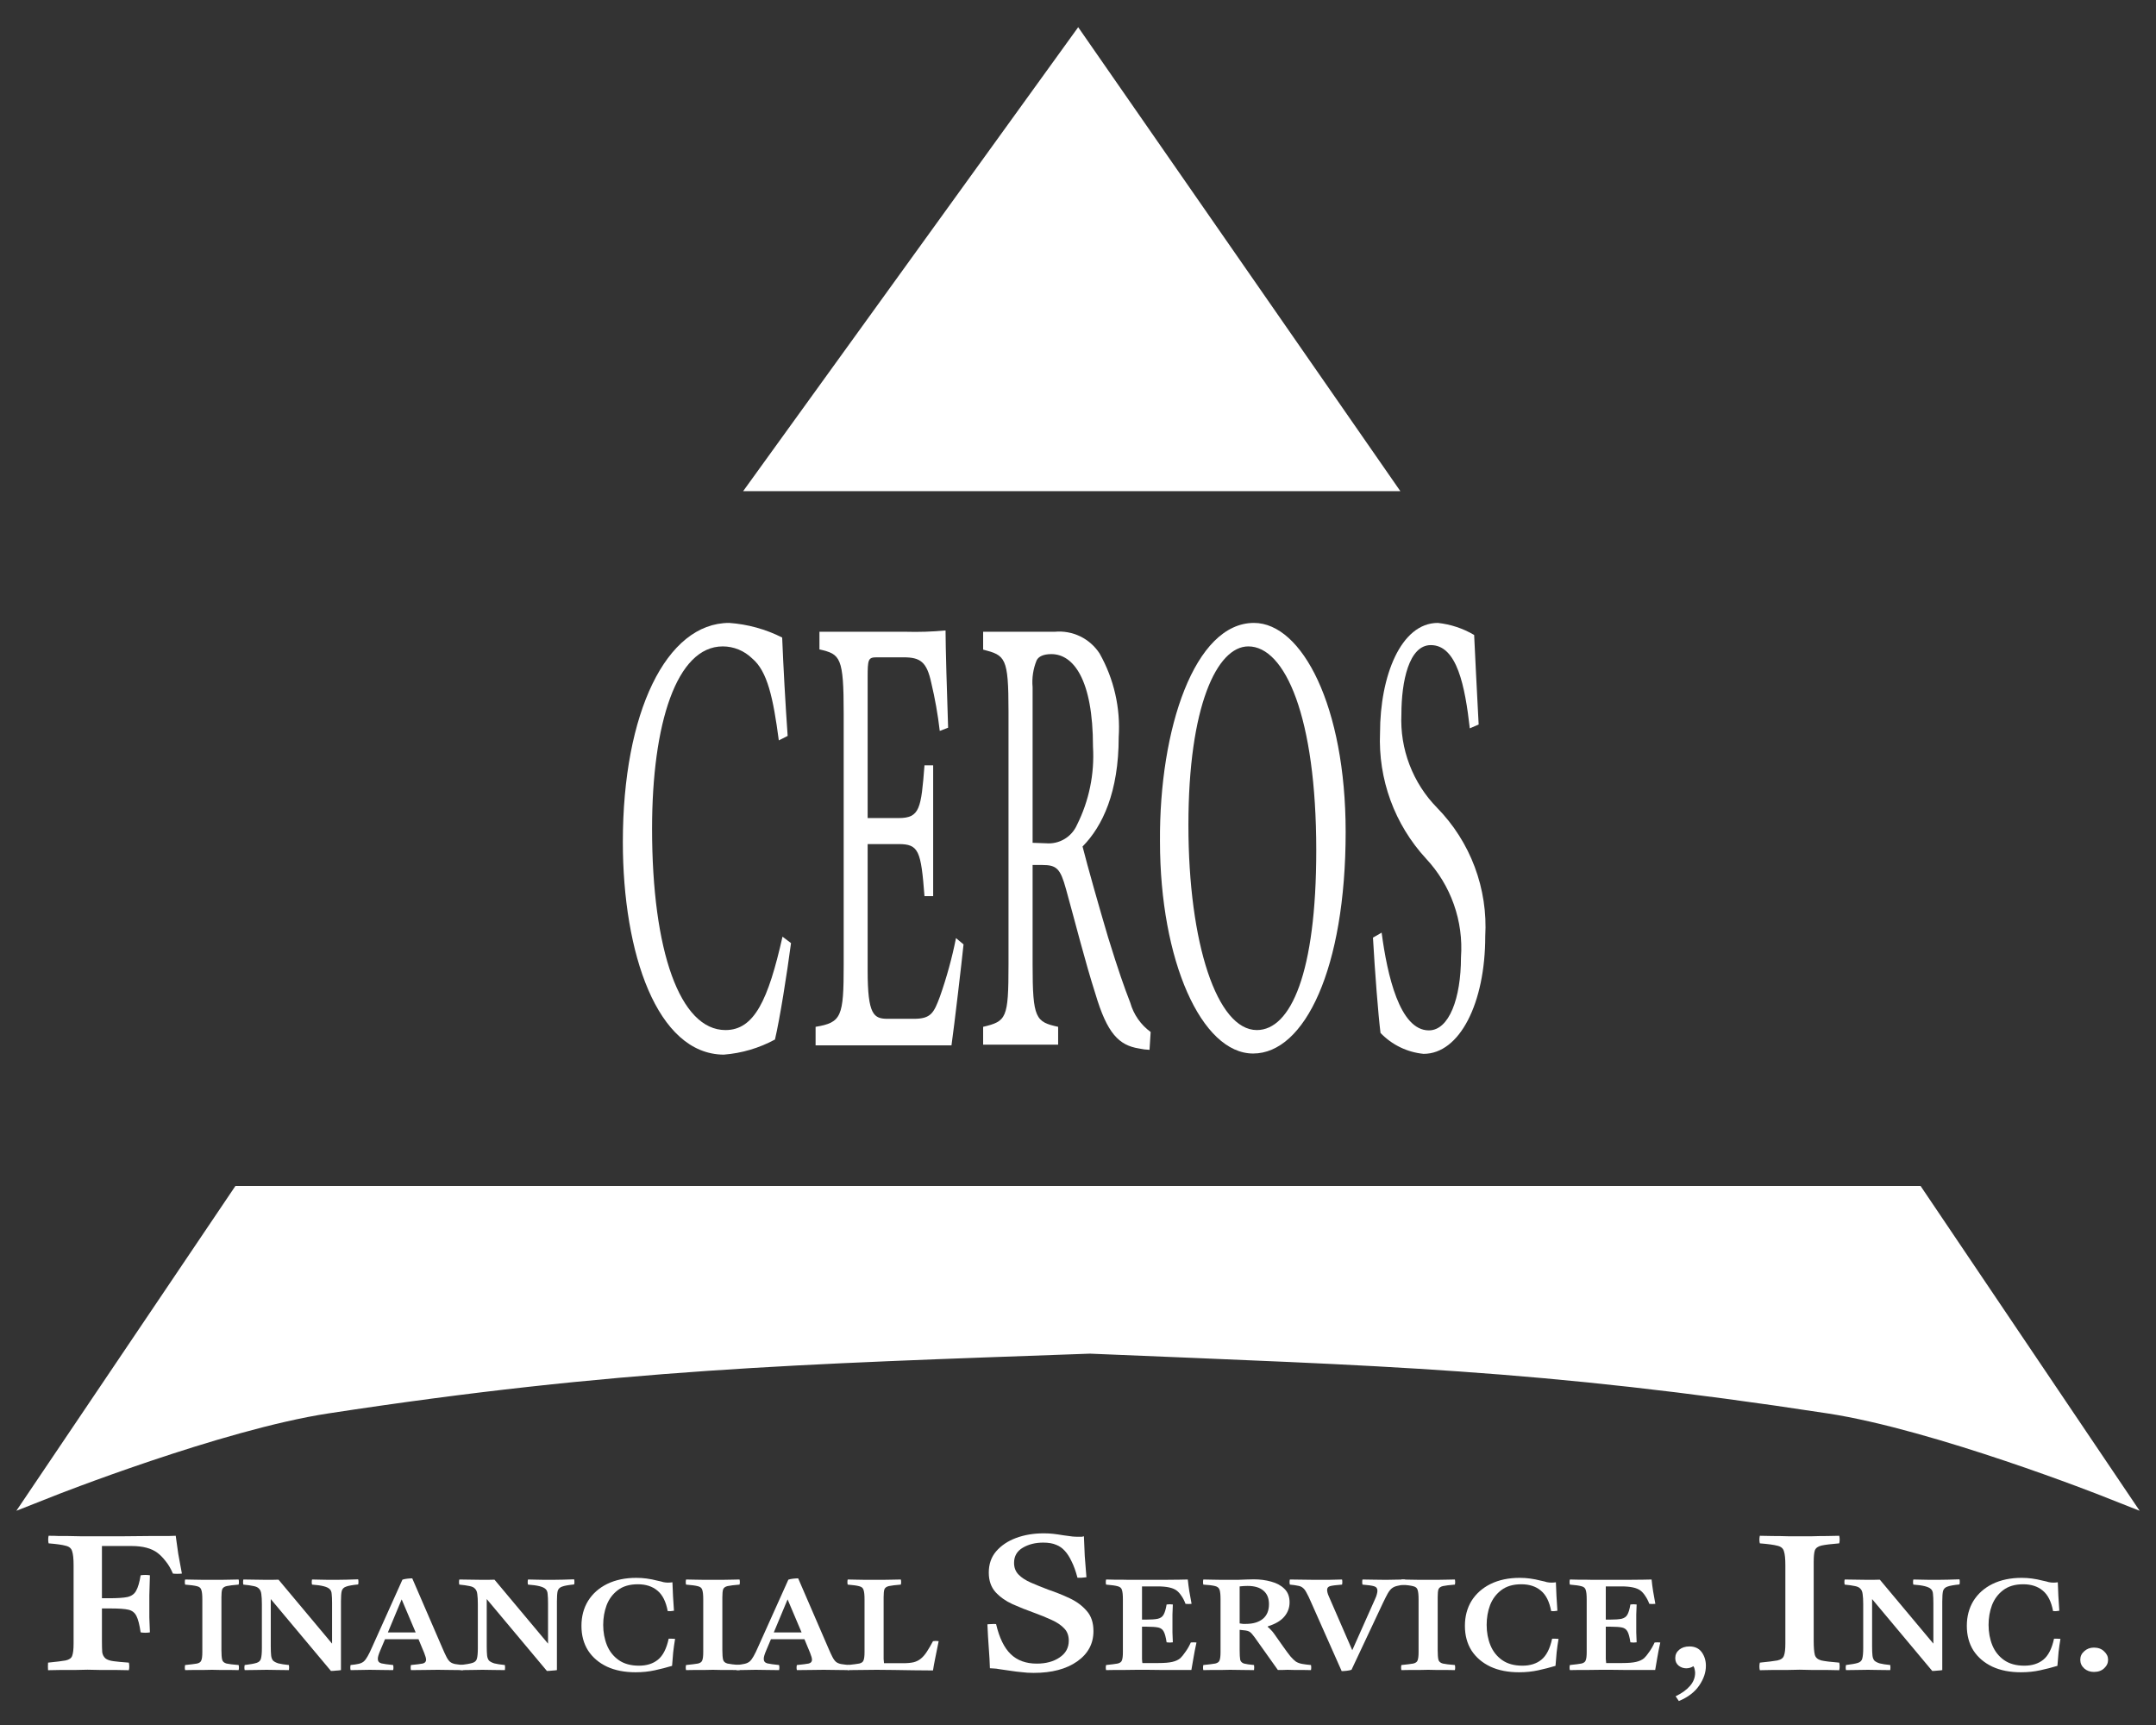
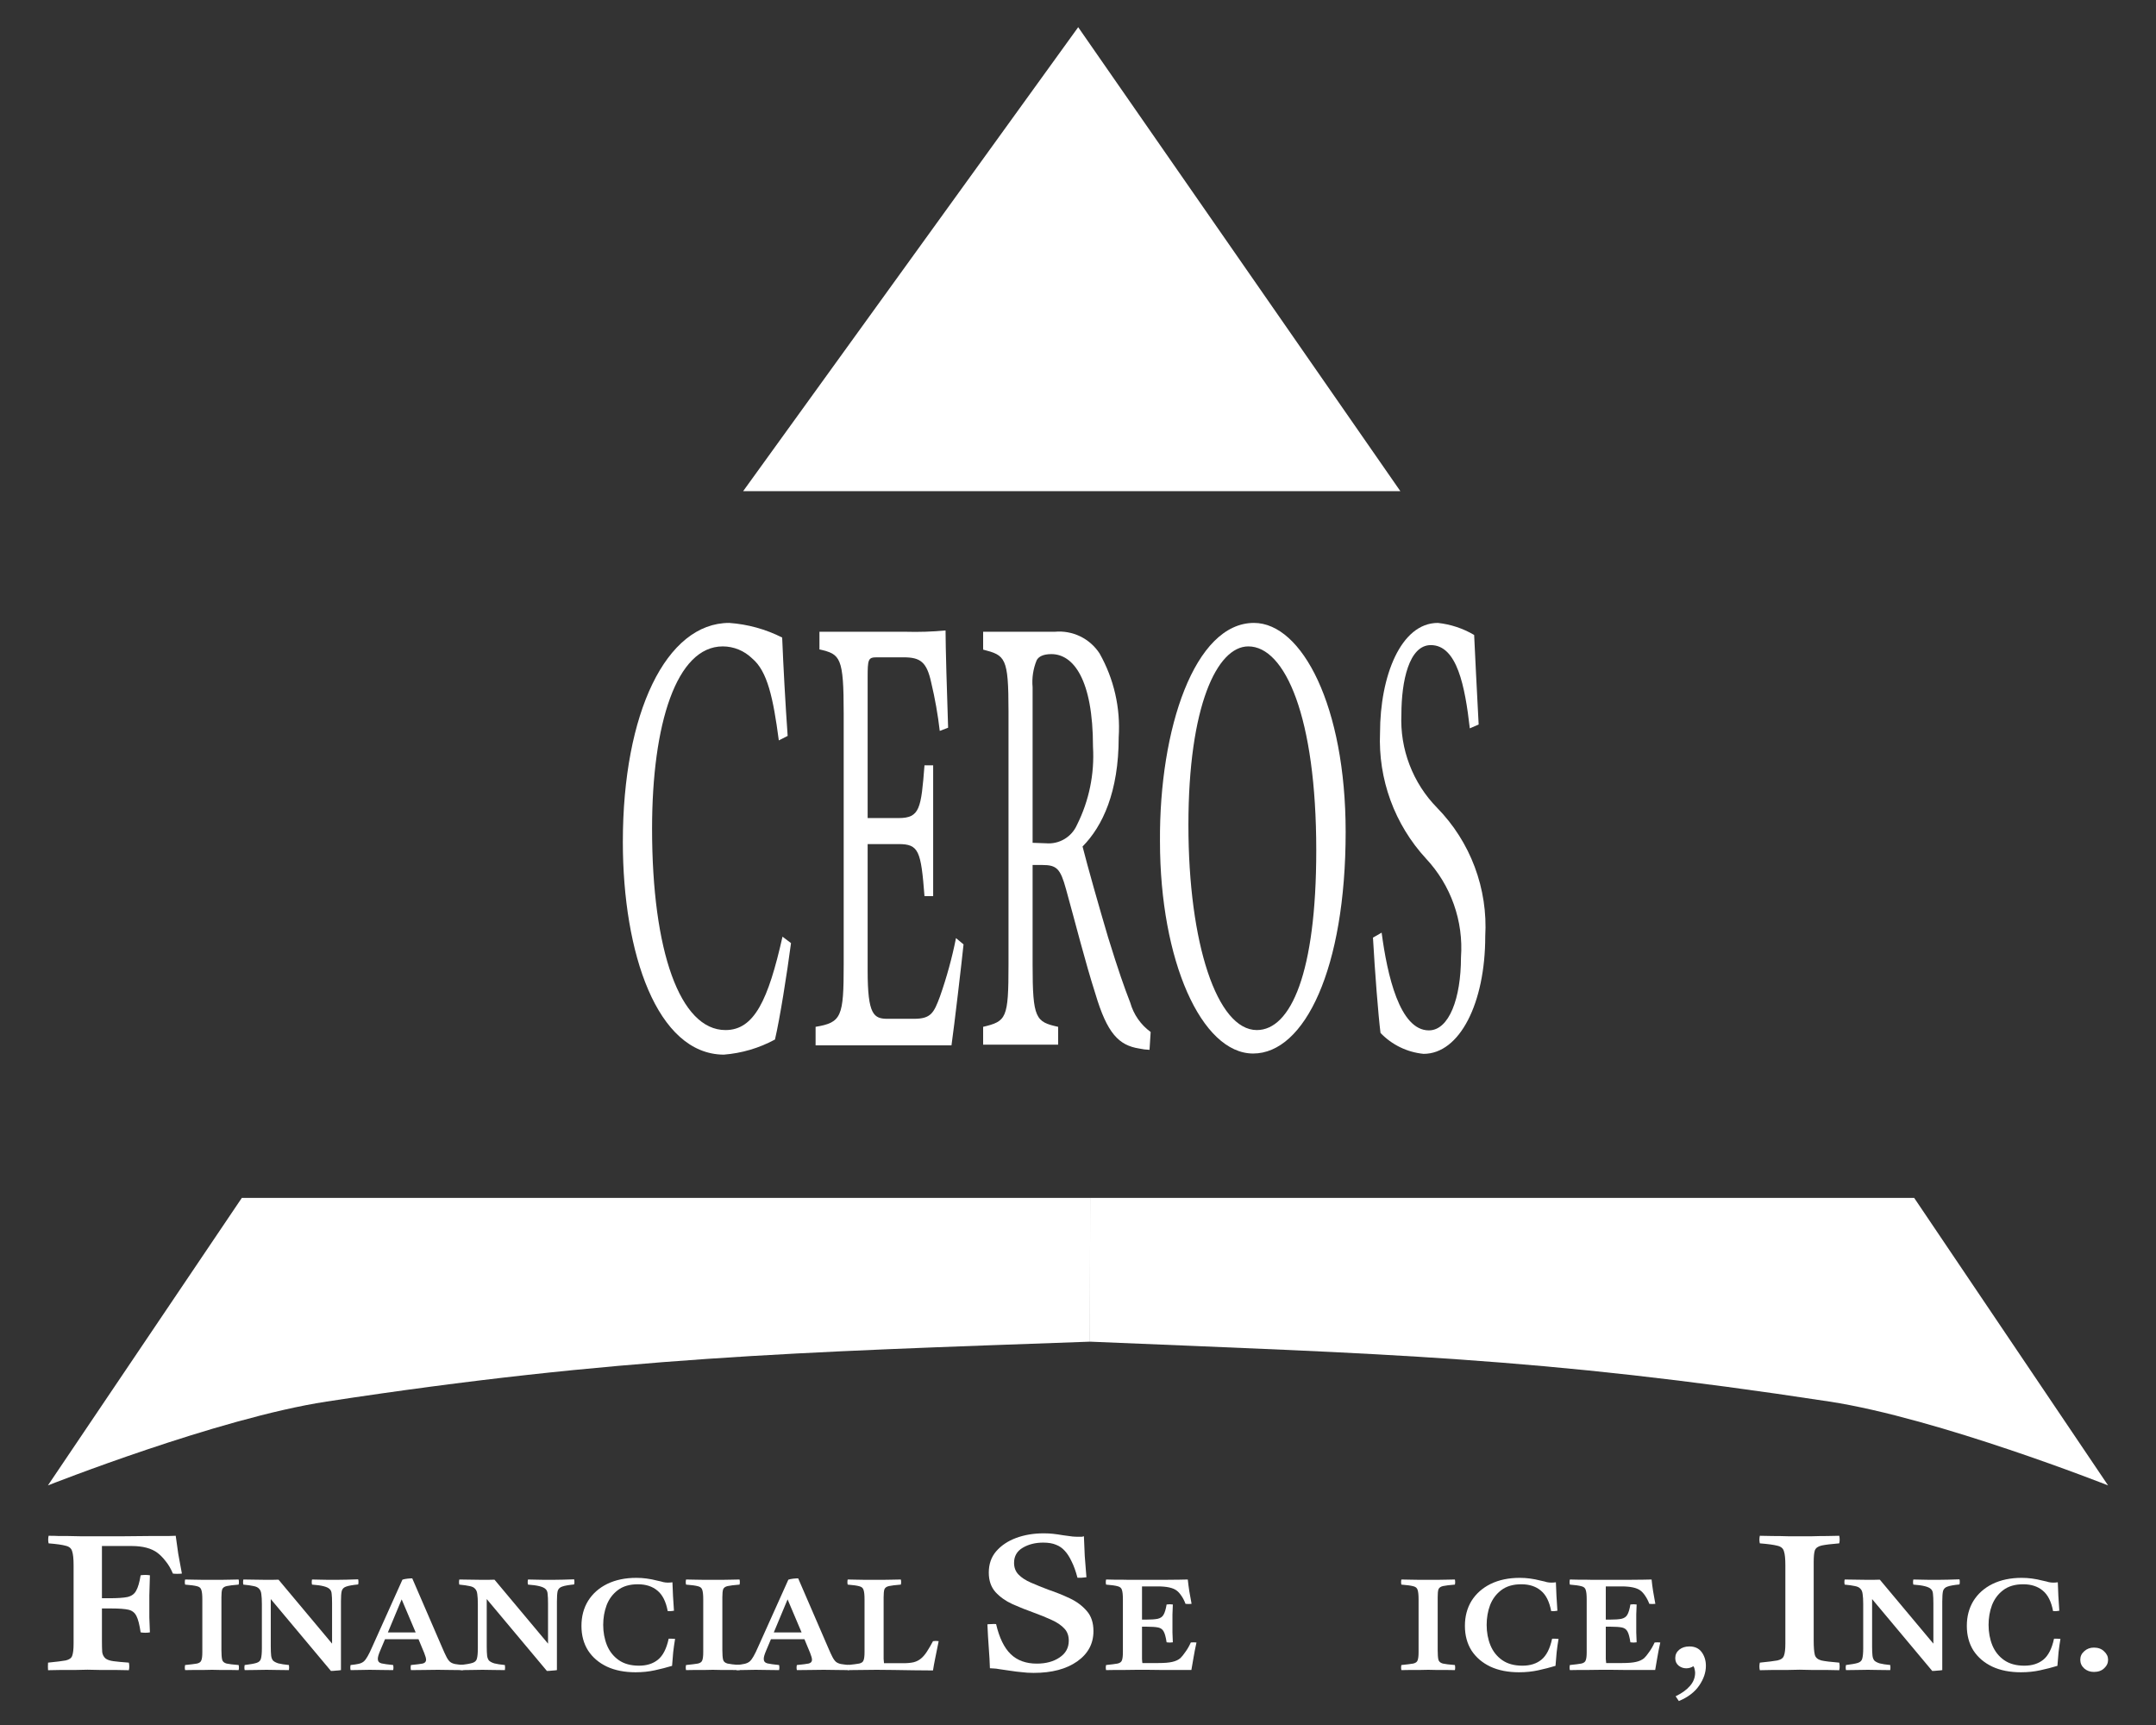
<svg xmlns="http://www.w3.org/2000/svg" width="90" height="72" viewBox="0 0 90 72" fill="none">
  <rect x="0" y="0" width="90" height="72" fill="#333333" stroke="none" />
  <g clip-path="url(#clip0_992_41)">
    <path d="M33.02 39.364C32.853 40.632 32.551 42.544 32.35 43.389C31.689 43.747 30.96 43.962 30.211 44.02C27.428 44 26 39.787 26 35.144C26 29.737 27.817 26 30.439 26C31.21 26.054 31.962 26.262 32.651 26.61C32.699 27.805 32.786 29.395 32.88 30.716L32.511 30.904C32.276 29.126 32.035 28.013 31.398 27.483C31.07 27.162 30.63 26.981 30.171 26.98C28.239 26.98 27.22 30.213 27.22 34.587C27.22 39.706 28.387 42.994 30.285 42.994C31.485 42.994 32.068 41.746 32.665 39.096L33.02 39.364Z" fill="white" />
    <path d="M40.222 39.418C40.154 40.089 39.833 42.839 39.719 43.631H34.046V42.859C35.132 42.678 35.219 42.437 35.219 40.263V29.791C35.219 27.429 35.085 27.302 34.207 27.107V26.369H37.794C38.354 26.385 38.913 26.367 39.471 26.315C39.471 26.986 39.531 28.999 39.578 30.374L39.229 30.508C39.151 29.831 39.032 29.159 38.874 28.496C38.686 27.624 38.418 27.436 37.714 27.436H36.601C36.239 27.436 36.219 27.516 36.219 28.288V34.145H37.513C38.398 34.145 38.451 33.749 38.592 31.944H38.954V37.405H38.592C38.445 35.5 38.351 35.231 37.506 35.231H36.219V40.511C36.219 42.363 36.473 42.524 37.057 42.524H38.15C38.86 42.524 38.981 42.282 39.236 41.598C39.517 40.801 39.741 39.985 39.907 39.156L40.222 39.418Z" fill="white" />
    <path d="M47.986 43.819C47.842 43.814 47.698 43.796 47.557 43.765C46.699 43.631 46.216 43.128 45.727 41.484C45.297 40.142 44.875 38.458 44.499 37.11C44.265 36.258 44.111 36.104 43.514 36.104H43.105V40.263C43.105 42.517 43.232 42.651 44.171 42.859V43.604H41.04V42.859C42.012 42.625 42.099 42.517 42.099 40.263V29.683C42.099 27.429 41.965 27.355 41.04 27.114V26.369H44.03C44.395 26.335 44.762 26.402 45.092 26.561C45.421 26.721 45.701 26.968 45.901 27.275C46.501 28.337 46.778 29.552 46.699 30.77C46.699 33.051 46.028 34.487 45.19 35.332C45.398 36.157 45.901 37.928 46.256 39.123C46.692 40.532 46.927 41.196 47.182 41.853C47.321 42.344 47.62 42.774 48.033 43.074L47.986 43.819ZM43.668 35.198C43.936 35.221 44.203 35.159 44.434 35.022C44.665 34.885 44.847 34.679 44.956 34.433C45.462 33.424 45.693 32.3 45.626 31.173C45.626 28.335 44.795 27.302 43.889 27.302C43.554 27.302 43.353 27.402 43.273 27.563C43.128 27.918 43.07 28.302 43.105 28.684V35.178L43.668 35.198Z" fill="white" />
    <path d="M52.345 26C54.349 26 56.173 29.475 56.173 34.722C56.173 40.424 54.463 43.973 52.311 43.973C50.159 43.973 48.422 40.102 48.422 35.117C48.389 30.401 49.877 26 52.345 26ZM52.11 26.98C50.802 26.98 49.609 29.475 49.609 34.433C49.609 39.391 50.809 42.994 52.465 42.994C53.88 42.994 54.946 40.612 54.946 35.493C54.946 29.925 53.645 26.98 52.11 26.98Z" fill="white" />
    <path d="M61.356 30.401C61.155 28.65 60.827 26.926 59.727 26.926C58.815 26.926 58.5 28.442 58.5 29.817C58.467 30.535 58.582 31.251 58.839 31.921C59.095 32.592 59.486 33.203 59.989 33.715C60.679 34.42 61.215 35.262 61.561 36.186C61.907 37.11 62.057 38.097 62 39.082C62 41.867 60.934 43.987 59.425 43.987C58.741 43.92 58.104 43.611 57.628 43.114C57.534 42.37 57.394 40.572 57.313 39.136L57.675 38.928C57.91 40.699 58.426 43.007 59.647 43.007C60.491 43.007 60.987 41.665 60.987 39.961C61.042 39.21 60.94 38.455 60.688 37.745C60.437 37.035 60.041 36.385 59.526 35.835C58.877 35.13 58.373 34.304 58.044 33.404C57.715 32.503 57.567 31.547 57.608 30.589C57.608 28.227 58.473 26 60.022 26C60.557 26.058 61.074 26.229 61.537 26.503C61.584 27.456 61.631 28.516 61.725 30.24L61.356 30.401Z" fill="white" />
  </g>
  <path d="M32 20H57.5L45 2L32 20Z" fill="white" stroke="white" />
  <path d="M2 62L10.094 50H45.506C45.506 50 45.5 53.852 45.5 56C33.225 56.441 25.776 56.643 13.635 58.5C9.091 59.195 2 62 2 62Z" fill="white" />
  <path d="M88 62L79.906 50H45.506C45.506 50 45.5 53.852 45.5 56C57.772 56.516 64.224 56.643 76.365 58.5C80.909 59.195 88 62 88 62Z" fill="white" />
-   <path d="M45.506 50H10.094L2 62C2 62 9.091 59.195 13.635 58.5C25.776 56.643 33.225 56.441 45.5 56M45.506 50C45.506 50 45.5 53.852 45.5 56M45.506 50H79.906L88 62C88 62 80.909 59.195 76.365 58.5C64.224 56.643 57.772 56.516 45.5 56" stroke="white" />
  <path d="M2.006 69.713C1.998 69.611 1.998 69.506 2.006 69.397C2.349 69.363 2.595 69.332 2.744 69.305C2.892 69.271 2.982 69.207 3.013 69.112C3.052 69.01 3.072 68.84 3.072 68.603V65.334C3.072 65.062 3.052 64.869 3.013 64.754C2.982 64.631 2.892 64.553 2.744 64.519C2.603 64.479 2.365 64.445 2.029 64.418C2.006 64.316 2.006 64.21 2.029 64.102C2.201 64.102 2.346 64.105 2.463 64.112C2.588 64.112 2.713 64.112 2.837 64.112C2.97 64.112 3.134 64.115 3.329 64.122C3.525 64.122 3.786 64.122 4.114 64.122C4.473 64.122 4.837 64.122 5.204 64.122C5.578 64.115 5.922 64.112 6.234 64.112C6.555 64.112 6.816 64.112 7.019 64.112C7.222 64.105 7.328 64.102 7.335 64.102C7.367 64.339 7.402 64.591 7.441 64.855C7.488 65.113 7.538 65.388 7.593 65.68C7.531 65.687 7.464 65.69 7.394 65.69C7.332 65.69 7.273 65.687 7.218 65.68C7.132 65.477 7.031 65.303 6.914 65.161C6.797 65.011 6.683 64.896 6.574 64.815C6.324 64.625 5.961 64.529 5.485 64.529H4.255V66.709H4.559C4.903 66.709 5.157 66.692 5.321 66.658C5.493 66.617 5.614 66.529 5.684 66.393C5.762 66.257 5.824 66.043 5.871 65.751C6.004 65.731 6.133 65.731 6.258 65.751C6.25 66.152 6.242 66.43 6.234 66.587C6.234 66.736 6.234 66.851 6.234 66.933C6.234 67.136 6.234 67.33 6.234 67.513C6.242 67.697 6.25 67.903 6.258 68.134C6.133 68.155 6.004 68.155 5.871 68.134C5.824 67.815 5.766 67.588 5.696 67.452C5.625 67.309 5.512 67.221 5.356 67.187C5.2 67.153 4.965 67.136 4.653 67.136H4.255V68.481C4.255 68.691 4.259 68.85 4.267 68.959C4.282 69.068 4.329 69.156 4.407 69.224C4.477 69.278 4.587 69.316 4.735 69.336C4.883 69.356 5.098 69.377 5.379 69.397C5.403 69.506 5.403 69.611 5.379 69.713C5.231 69.713 5.047 69.709 4.829 69.703C4.61 69.703 4.395 69.703 4.185 69.703C3.974 69.696 3.798 69.692 3.657 69.692C3.517 69.692 3.345 69.696 3.142 69.703C2.947 69.703 2.748 69.703 2.545 69.703C2.342 69.709 2.162 69.713 2.006 69.713Z" fill="white" />
  <path d="M9.243 66.668V68.879C9.243 69.062 9.254 69.195 9.275 69.277C9.296 69.355 9.357 69.407 9.457 69.435C9.557 69.458 9.725 69.478 9.962 69.497C9.978 69.57 9.978 69.641 9.962 69.709C9.867 69.709 9.749 69.707 9.607 69.703C9.47 69.703 9.333 69.703 9.196 69.703C9.059 69.698 8.943 69.696 8.849 69.696C8.754 69.696 8.638 69.698 8.501 69.703C8.364 69.703 8.227 69.703 8.091 69.703C7.954 69.707 7.833 69.709 7.727 69.709C7.711 69.641 7.711 69.57 7.727 69.497C7.959 69.474 8.125 69.453 8.225 69.435C8.325 69.412 8.385 69.366 8.406 69.297C8.433 69.229 8.446 69.117 8.446 68.961V66.757C8.446 66.574 8.433 66.444 8.406 66.366C8.385 66.284 8.325 66.231 8.225 66.208C8.125 66.181 7.959 66.158 7.727 66.14C7.711 66.071 7.711 66 7.727 65.927C7.827 65.927 7.948 65.929 8.091 65.934C8.233 65.934 8.375 65.936 8.517 65.941C8.659 65.941 8.775 65.941 8.864 65.941C8.954 65.941 9.067 65.941 9.204 65.941C9.341 65.936 9.478 65.934 9.615 65.934C9.751 65.929 9.867 65.927 9.962 65.927C9.978 66 9.978 66.071 9.962 66.14C9.736 66.158 9.57 66.178 9.465 66.201C9.364 66.224 9.301 66.27 9.275 66.339C9.254 66.403 9.243 66.513 9.243 66.668Z" fill="white" />
  <path d="M13.815 69.744L11.303 66.744V68.714C11.303 68.883 11.309 69.014 11.319 69.105C11.33 69.192 11.356 69.261 11.398 69.311C11.445 69.357 11.519 69.396 11.619 69.428C11.725 69.455 11.872 69.478 12.061 69.497C12.072 69.565 12.072 69.636 12.061 69.709C11.914 69.709 11.751 69.707 11.572 69.703C11.398 69.698 11.251 69.696 11.13 69.696C11.009 69.696 10.858 69.698 10.68 69.703C10.506 69.707 10.351 69.709 10.214 69.709C10.198 69.641 10.198 69.57 10.214 69.497C10.445 69.469 10.611 69.439 10.711 69.407C10.811 69.375 10.872 69.316 10.893 69.229C10.919 69.137 10.932 68.993 10.932 68.796V66.957C10.932 66.778 10.924 66.638 10.909 66.538C10.898 66.437 10.866 66.362 10.814 66.311C10.766 66.256 10.69 66.22 10.585 66.201C10.485 66.178 10.343 66.158 10.158 66.14C10.143 66.071 10.143 66 10.158 65.927C10.306 65.927 10.464 65.929 10.632 65.934C10.801 65.938 10.969 65.941 11.137 65.941C11.164 65.941 11.23 65.941 11.335 65.941C11.445 65.941 11.543 65.938 11.627 65.934L13.862 68.604V66.922C13.862 66.757 13.857 66.629 13.846 66.538C13.841 66.442 13.812 66.371 13.759 66.325C13.665 66.229 13.42 66.167 13.025 66.14C13.009 66.071 13.009 66 13.025 65.927C13.12 65.927 13.23 65.929 13.357 65.934C13.483 65.934 13.607 65.936 13.728 65.941C13.849 65.941 13.949 65.941 14.028 65.941C14.149 65.941 14.299 65.938 14.478 65.934C14.657 65.929 14.815 65.924 14.952 65.92C14.967 65.993 14.967 66.064 14.952 66.133C14.72 66.156 14.554 66.185 14.454 66.222C14.354 66.254 14.291 66.316 14.265 66.407C14.243 66.494 14.233 66.638 14.233 66.84V69.709C14.18 69.719 14.112 69.725 14.028 69.73C13.949 69.739 13.878 69.744 13.815 69.744Z" fill="white" />
  <path d="M14.635 69.497C14.772 69.483 14.883 69.467 14.967 69.448C15.051 69.43 15.122 69.398 15.18 69.352C15.238 69.302 15.293 69.229 15.346 69.133C15.404 69.032 15.47 68.897 15.543 68.728L16.799 65.934C16.852 65.915 16.92 65.902 17.004 65.892C17.088 65.883 17.157 65.879 17.209 65.879L18.465 68.783C18.534 68.943 18.591 69.069 18.639 69.16C18.686 69.252 18.736 69.32 18.789 69.366C18.841 69.407 18.91 69.437 18.994 69.455C19.078 69.469 19.192 69.483 19.334 69.497C19.349 69.57 19.349 69.641 19.334 69.709C19.165 69.709 18.991 69.707 18.812 69.703C18.634 69.698 18.454 69.696 18.276 69.696C18.091 69.696 17.904 69.698 17.715 69.703C17.525 69.707 17.338 69.709 17.154 69.709C17.138 69.641 17.138 69.57 17.154 69.497C17.391 69.474 17.554 69.453 17.644 69.435C17.738 69.412 17.786 69.359 17.786 69.277C17.786 69.217 17.76 69.121 17.707 68.989L17.47 68.419H16.072L15.875 68.886C15.838 68.972 15.812 69.043 15.796 69.098C15.78 69.153 15.772 69.201 15.772 69.243C15.772 69.339 15.822 69.4 15.922 69.428C16.022 69.451 16.186 69.474 16.412 69.497C16.428 69.57 16.428 69.641 16.412 69.709C16.249 69.709 16.085 69.707 15.922 69.703C15.759 69.698 15.596 69.696 15.433 69.696C15.296 69.696 15.164 69.698 15.038 69.703C14.917 69.707 14.783 69.709 14.635 69.709C14.619 69.641 14.619 69.57 14.635 69.497ZM16.191 68.137H17.352L16.767 66.757L16.191 68.137Z" fill="white" />
  <path d="M22.83 69.744L20.318 66.744V68.714C20.318 68.883 20.324 69.014 20.334 69.105C20.345 69.192 20.371 69.261 20.413 69.311C20.461 69.357 20.534 69.396 20.634 69.428C20.74 69.455 20.887 69.478 21.076 69.497C21.087 69.565 21.087 69.636 21.076 69.709C20.929 69.709 20.766 69.707 20.587 69.703C20.413 69.698 20.266 69.696 20.145 69.696C20.024 69.696 19.874 69.698 19.695 69.703C19.521 69.707 19.366 69.709 19.229 69.709C19.213 69.641 19.213 69.57 19.229 69.497C19.46 69.469 19.626 69.439 19.726 69.407C19.826 69.375 19.887 69.316 19.908 69.229C19.934 69.137 19.947 68.993 19.947 68.796V66.957C19.947 66.778 19.939 66.638 19.924 66.538C19.913 66.437 19.881 66.362 19.829 66.311C19.782 66.256 19.705 66.22 19.6 66.201C19.5 66.178 19.358 66.158 19.173 66.14C19.158 66.071 19.158 66 19.173 65.927C19.321 65.927 19.479 65.929 19.647 65.934C19.816 65.938 19.984 65.941 20.153 65.941C20.179 65.941 20.245 65.941 20.35 65.941C20.461 65.941 20.558 65.938 20.642 65.934L22.877 68.604V66.922C22.877 66.757 22.872 66.629 22.861 66.538C22.856 66.442 22.827 66.371 22.774 66.325C22.68 66.229 22.435 66.167 22.04 66.14C22.024 66.071 22.024 66 22.04 65.927C22.135 65.927 22.245 65.929 22.372 65.934C22.498 65.934 22.622 65.936 22.743 65.941C22.864 65.941 22.964 65.941 23.043 65.941C23.164 65.941 23.314 65.938 23.493 65.934C23.672 65.929 23.83 65.924 23.967 65.92C23.983 65.993 23.983 66.064 23.967 66.133C23.735 66.156 23.569 66.185 23.469 66.222C23.369 66.254 23.306 66.316 23.28 66.407C23.259 66.494 23.248 66.638 23.248 66.84V69.709C23.195 69.719 23.127 69.725 23.043 69.73C22.964 69.739 22.893 69.744 22.83 69.744Z" fill="white" />
  <path d="M28.181 68.405C28.149 68.593 28.123 68.778 28.102 68.961C28.086 69.14 28.07 69.329 28.055 69.531C27.828 69.6 27.589 69.661 27.336 69.716C27.089 69.771 26.82 69.799 26.531 69.799C26.073 69.799 25.675 69.721 25.338 69.565C25.001 69.405 24.738 69.181 24.549 68.892C24.364 68.6 24.272 68.256 24.272 67.863C24.272 67.469 24.364 67.121 24.549 66.819C24.738 66.517 25.004 66.281 25.346 66.112C25.694 65.943 26.099 65.858 26.562 65.858C26.71 65.858 26.852 65.867 26.989 65.886C27.131 65.904 27.291 65.936 27.47 65.982C27.56 66 27.634 66.018 27.692 66.037C27.755 66.05 27.818 66.057 27.881 66.057C27.944 66.057 28.007 66.053 28.07 66.043C28.081 66.231 28.089 66.421 28.094 66.613C28.105 66.805 28.118 67.011 28.134 67.231C28.034 67.249 27.947 67.254 27.873 67.245C27.799 66.851 27.657 66.567 27.447 66.394C27.236 66.215 26.962 66.126 26.625 66.126C26.283 66.126 26.004 66.208 25.788 66.373C25.578 66.533 25.422 66.741 25.323 66.998C25.228 67.254 25.18 67.529 25.18 67.822C25.18 68.128 25.233 68.412 25.338 68.673C25.444 68.929 25.607 69.135 25.828 69.291C26.049 69.446 26.331 69.524 26.673 69.524C26.994 69.524 27.257 69.442 27.462 69.277C27.673 69.108 27.823 68.815 27.913 68.398C27.955 68.398 27.997 68.398 28.039 68.398C28.086 68.398 28.134 68.4 28.181 68.405Z" fill="white" />
  <path d="M30.154 66.668V68.879C30.154 69.062 30.165 69.195 30.186 69.277C30.207 69.355 30.267 69.407 30.367 69.435C30.467 69.458 30.636 69.478 30.872 69.497C30.888 69.57 30.888 69.641 30.872 69.709C30.778 69.709 30.659 69.707 30.517 69.703C30.38 69.703 30.244 69.703 30.107 69.703C29.97 69.698 29.854 69.696 29.759 69.696C29.664 69.696 29.549 69.698 29.412 69.703C29.275 69.703 29.138 69.703 29.001 69.703C28.864 69.707 28.743 69.709 28.638 69.709C28.622 69.641 28.622 69.57 28.638 69.497C28.869 69.474 29.035 69.453 29.135 69.435C29.235 69.412 29.296 69.366 29.317 69.297C29.343 69.229 29.356 69.117 29.356 68.961V66.757C29.356 66.574 29.343 66.444 29.317 66.366C29.296 66.284 29.235 66.231 29.135 66.208C29.035 66.181 28.869 66.158 28.638 66.14C28.622 66.071 28.622 66 28.638 65.927C28.738 65.927 28.859 65.929 29.001 65.934C29.143 65.934 29.285 65.936 29.427 65.941C29.57 65.941 29.685 65.941 29.775 65.941C29.864 65.941 29.978 65.941 30.114 65.941C30.251 65.936 30.388 65.934 30.525 65.934C30.662 65.929 30.778 65.927 30.872 65.927C30.888 66 30.888 66.071 30.872 66.14C30.646 66.158 30.48 66.178 30.375 66.201C30.275 66.224 30.212 66.27 30.186 66.339C30.165 66.403 30.154 66.513 30.154 66.668Z" fill="white" />
  <path d="M30.745 69.497C30.882 69.483 30.993 69.467 31.077 69.448C31.161 69.43 31.232 69.398 31.29 69.352C31.348 69.302 31.403 69.229 31.456 69.133C31.514 69.032 31.58 68.897 31.653 68.728L32.909 65.934C32.962 65.915 33.03 65.902 33.114 65.892C33.198 65.883 33.267 65.879 33.319 65.879L34.575 68.783C34.643 68.943 34.701 69.069 34.749 69.16C34.796 69.252 34.846 69.32 34.899 69.366C34.951 69.407 35.02 69.437 35.104 69.455C35.188 69.469 35.301 69.483 35.444 69.497C35.459 69.57 35.459 69.641 35.444 69.709C35.275 69.709 35.101 69.707 34.922 69.703C34.743 69.698 34.565 69.696 34.386 69.696C34.201 69.696 34.014 69.698 33.825 69.703C33.635 69.707 33.448 69.709 33.264 69.709C33.248 69.641 33.248 69.57 33.264 69.497C33.501 69.474 33.664 69.453 33.754 69.435C33.849 69.412 33.896 69.359 33.896 69.277C33.896 69.217 33.87 69.121 33.817 68.989L33.58 68.419H32.182L31.985 68.886C31.948 68.972 31.922 69.043 31.906 69.098C31.89 69.153 31.882 69.201 31.882 69.243C31.882 69.339 31.932 69.4 32.032 69.428C32.132 69.451 32.295 69.474 32.522 69.497C32.538 69.57 32.538 69.641 32.522 69.709C32.359 69.709 32.196 69.707 32.032 69.703C31.869 69.698 31.706 69.696 31.543 69.696C31.406 69.696 31.274 69.698 31.148 69.703C31.027 69.707 30.893 69.709 30.745 69.709C30.729 69.641 30.729 69.57 30.745 69.497ZM32.301 68.137H33.462L32.877 66.757L32.301 68.137Z" fill="white" />
  <path d="M35.386 69.497C35.612 69.474 35.773 69.453 35.868 69.435C35.968 69.412 36.028 69.366 36.049 69.297C36.076 69.229 36.089 69.117 36.089 68.961V66.757C36.089 66.574 36.076 66.444 36.049 66.366C36.028 66.284 35.968 66.231 35.868 66.208C35.773 66.181 35.612 66.158 35.386 66.14C35.37 66.071 35.37 66 35.386 65.927C35.486 65.927 35.605 65.929 35.741 65.934C35.884 65.934 36.02 65.936 36.152 65.941C36.289 65.941 36.402 65.941 36.492 65.941C36.581 65.941 36.694 65.941 36.831 65.941C36.973 65.936 37.113 65.934 37.25 65.934C37.392 65.929 37.51 65.927 37.605 65.927C37.621 66 37.621 66.071 37.605 66.14C37.379 66.158 37.213 66.178 37.108 66.201C37.008 66.224 36.944 66.27 36.918 66.339C36.897 66.403 36.886 66.513 36.886 66.668V68.879C36.886 69.025 36.886 69.147 36.886 69.243C36.892 69.334 36.897 69.394 36.902 69.421H37.716C37.879 69.421 38.021 69.407 38.142 69.38C38.263 69.348 38.366 69.295 38.45 69.222C38.534 69.153 38.616 69.057 38.695 68.934C38.779 68.805 38.863 68.661 38.947 68.501C39.026 68.487 39.105 68.487 39.184 68.501C39.132 68.757 39.084 68.991 39.042 69.201C39 69.407 38.968 69.581 38.947 69.723C38.69 69.723 38.418 69.721 38.134 69.716C37.855 69.712 37.581 69.707 37.313 69.703C37.05 69.698 36.81 69.696 36.594 69.696C36.368 69.696 36.152 69.698 35.947 69.703C35.741 69.707 35.554 69.709 35.386 69.709C35.37 69.641 35.37 69.57 35.386 69.497Z" fill="white" />
  <path d="M41.323 69.631C41.315 69.373 41.3 69.091 41.276 68.786C41.253 68.481 41.233 68.151 41.218 67.798C41.272 67.791 41.331 67.788 41.393 67.788C41.464 67.781 41.526 67.781 41.581 67.788C41.714 68.358 41.917 68.776 42.19 69.041C42.463 69.305 42.826 69.438 43.279 69.438C43.662 69.438 43.978 69.353 44.228 69.183C44.486 69.013 44.615 68.779 44.615 68.481C44.615 68.27 44.552 68.1 44.427 67.971C44.302 67.836 44.127 67.717 43.9 67.615C43.681 67.513 43.431 67.411 43.15 67.309C42.846 67.201 42.549 67.082 42.26 66.953C41.979 66.824 41.745 66.658 41.557 66.454C41.37 66.244 41.276 65.972 41.276 65.639C41.276 65.287 41.378 64.991 41.581 64.754C41.792 64.509 42.069 64.323 42.413 64.194C42.764 64.064 43.15 64 43.572 64C43.713 64 43.842 64.007 43.959 64.02C44.084 64.034 44.228 64.054 44.392 64.082C44.572 64.109 44.697 64.126 44.767 64.132C44.837 64.139 44.915 64.143 45.001 64.143C45.087 64.143 45.142 64.143 45.165 64.143C45.196 64.136 45.224 64.129 45.247 64.122C45.255 64.387 45.267 64.662 45.282 64.947C45.306 65.225 45.329 65.521 45.352 65.833C45.204 65.853 45.079 65.86 44.978 65.853C44.907 65.582 44.825 65.354 44.732 65.171C44.646 64.988 44.552 64.842 44.451 64.733C44.349 64.618 44.228 64.533 44.087 64.479C43.947 64.418 43.767 64.387 43.549 64.387C43.221 64.387 42.936 64.458 42.694 64.601C42.452 64.743 42.331 64.954 42.331 65.232C42.331 65.429 42.393 65.592 42.518 65.721C42.643 65.85 42.815 65.962 43.033 66.057C43.252 66.152 43.494 66.251 43.76 66.352C44.064 66.454 44.361 66.573 44.65 66.709C44.939 66.844 45.177 67.021 45.364 67.238C45.552 67.449 45.645 67.73 45.645 68.083C45.645 68.606 45.419 69.027 44.966 69.346C44.513 69.665 43.908 69.825 43.15 69.825C42.963 69.825 42.795 69.814 42.647 69.794C42.498 69.781 42.358 69.764 42.225 69.743C42.006 69.709 41.842 69.686 41.733 69.672C41.624 69.652 41.542 69.641 41.487 69.641C41.432 69.635 41.378 69.631 41.323 69.631Z" fill="white" />
  <path d="M46.172 69.497C46.398 69.474 46.559 69.453 46.653 69.435C46.753 69.412 46.814 69.366 46.835 69.297C46.861 69.229 46.874 69.117 46.874 68.961V66.757C46.874 66.574 46.861 66.444 46.835 66.366C46.814 66.284 46.753 66.231 46.653 66.208C46.559 66.181 46.398 66.158 46.172 66.14C46.156 66.071 46.156 66 46.172 65.927C46.298 65.927 46.406 65.929 46.495 65.934C46.59 65.934 46.685 65.934 46.78 65.934C46.88 65.934 46.998 65.936 47.135 65.941C47.272 65.941 47.446 65.941 47.656 65.941C47.956 65.941 48.246 65.941 48.525 65.941C48.809 65.936 49.049 65.934 49.243 65.934C49.438 65.929 49.551 65.927 49.583 65.927C49.599 66.082 49.62 66.245 49.646 66.414C49.672 66.579 49.704 66.755 49.741 66.943C49.651 66.952 49.567 66.952 49.488 66.943C49.441 66.815 49.383 66.703 49.315 66.606C49.251 66.51 49.185 66.437 49.117 66.387C48.964 66.272 48.701 66.215 48.327 66.215H47.672V67.602H47.814C48.046 67.602 48.217 67.59 48.327 67.567C48.443 67.54 48.525 67.483 48.572 67.396C48.625 67.304 48.667 67.162 48.699 66.97C48.788 66.957 48.875 66.957 48.959 66.97C48.954 67.149 48.949 67.288 48.943 67.389C48.943 67.49 48.943 67.567 48.943 67.622C48.943 67.673 48.943 67.716 48.943 67.753C48.943 67.886 48.943 68.014 48.943 68.137C48.949 68.261 48.954 68.398 48.959 68.549C48.875 68.563 48.788 68.563 48.699 68.549C48.667 68.339 48.627 68.19 48.58 68.103C48.533 68.011 48.456 67.954 48.351 67.931C48.246 67.909 48.088 67.897 47.877 67.897H47.672V68.879C47.672 69.025 47.672 69.147 47.672 69.243C47.677 69.334 47.682 69.391 47.688 69.414H48.359C48.606 69.414 48.798 69.398 48.935 69.366C49.078 69.334 49.191 69.281 49.275 69.208C49.333 69.153 49.401 69.069 49.48 68.954C49.565 68.84 49.641 68.707 49.709 68.556C49.788 68.547 49.867 68.547 49.946 68.556C49.894 68.794 49.851 69.009 49.82 69.201C49.788 69.389 49.759 69.556 49.733 69.703C49.559 69.703 49.362 69.703 49.141 69.703C48.925 69.703 48.706 69.703 48.485 69.703C48.27 69.698 48.069 69.696 47.885 69.696C47.706 69.696 47.567 69.696 47.467 69.696C47.24 69.696 47.053 69.698 46.906 69.703C46.764 69.703 46.638 69.703 46.527 69.703C46.422 69.707 46.303 69.709 46.172 69.709C46.156 69.641 46.156 69.57 46.172 69.497Z" fill="white" />
-   <path d="M51.937 68.048L51.748 68.028V68.879C51.748 69.062 51.756 69.195 51.771 69.277C51.792 69.355 51.845 69.407 51.929 69.435C52.014 69.458 52.153 69.478 52.348 69.497C52.358 69.565 52.358 69.636 52.348 69.709C52.221 69.709 52.056 69.707 51.85 69.703C51.65 69.698 51.482 69.696 51.345 69.696C51.255 69.696 51.14 69.698 50.998 69.703C50.861 69.703 50.721 69.703 50.579 69.703C50.442 69.707 50.326 69.709 50.231 69.709C50.216 69.641 50.216 69.57 50.231 69.497C50.463 69.474 50.629 69.453 50.729 69.435C50.829 69.412 50.89 69.366 50.911 69.297C50.937 69.229 50.95 69.117 50.95 68.961V66.751C50.95 66.567 50.937 66.437 50.911 66.359C50.884 66.277 50.821 66.224 50.721 66.201C50.621 66.174 50.458 66.153 50.231 66.14C50.216 66.071 50.216 66 50.231 65.927C50.321 65.927 50.439 65.929 50.587 65.934C50.734 65.934 50.879 65.936 51.021 65.941C51.163 65.941 51.269 65.941 51.337 65.941C51.426 65.941 51.534 65.941 51.661 65.941C51.792 65.936 51.919 65.931 52.04 65.927C52.166 65.922 52.266 65.92 52.34 65.92C52.598 65.92 52.84 65.952 53.066 66.016C53.293 66.076 53.477 66.176 53.619 66.318C53.761 66.455 53.832 66.643 53.832 66.881C53.832 67.105 53.759 67.304 53.611 67.478C53.469 67.648 53.24 67.783 52.924 67.883V67.911C52.956 67.929 52.995 67.966 53.043 68.021C53.095 68.071 53.14 68.124 53.177 68.178L53.58 68.748C53.696 68.913 53.793 69.043 53.872 69.14C53.951 69.231 54.025 69.302 54.093 69.352C54.167 69.398 54.251 69.43 54.346 69.448C54.446 69.467 54.572 69.483 54.725 69.497C54.74 69.565 54.74 69.636 54.725 69.709C54.635 69.709 54.527 69.707 54.401 69.703C54.28 69.703 54.159 69.703 54.038 69.703C53.922 69.698 53.825 69.696 53.745 69.696C53.666 69.696 53.598 69.698 53.54 69.703C53.482 69.703 53.416 69.703 53.343 69.703L52.371 68.336C52.292 68.227 52.227 68.153 52.174 68.117C52.121 68.08 52.042 68.057 51.937 68.048ZM51.748 67.76C51.8 67.769 51.848 67.776 51.89 67.78C51.932 67.78 51.971 67.78 52.008 67.78C52.303 67.78 52.537 67.712 52.711 67.574C52.885 67.433 52.972 67.227 52.972 66.957C52.972 66.709 52.895 66.522 52.743 66.394C52.59 66.261 52.369 66.195 52.079 66.195C51.985 66.195 51.874 66.201 51.748 66.215V67.76Z" fill="white" />
-   <path d="M58.652 66.14C58.515 66.153 58.405 66.172 58.321 66.195C58.236 66.213 58.163 66.247 58.099 66.297C58.041 66.343 57.984 66.416 57.926 66.517C57.873 66.613 57.807 66.744 57.728 66.909L56.417 69.696C56.365 69.714 56.296 69.728 56.212 69.737C56.133 69.746 56.065 69.751 56.007 69.751L54.72 66.853C54.651 66.693 54.591 66.567 54.538 66.476C54.491 66.384 54.441 66.318 54.388 66.277C54.335 66.231 54.267 66.201 54.183 66.188C54.099 66.169 53.985 66.153 53.843 66.14C53.827 66.066 53.827 65.995 53.843 65.927C54.012 65.927 54.185 65.929 54.364 65.934C54.543 65.938 54.722 65.941 54.901 65.941C55.08 65.941 55.259 65.941 55.438 65.941C55.617 65.936 55.812 65.931 56.023 65.927C56.038 65.995 56.038 66.066 56.023 66.14C55.786 66.158 55.623 66.178 55.533 66.201C55.444 66.224 55.399 66.277 55.399 66.359C55.399 66.391 55.404 66.43 55.415 66.476C55.425 66.522 55.446 66.579 55.478 66.648L56.449 68.879L57.397 66.751C57.439 66.664 57.465 66.593 57.476 66.538C57.491 66.483 57.499 66.435 57.499 66.394C57.499 66.297 57.452 66.236 57.357 66.208C57.268 66.181 57.107 66.158 56.875 66.14C56.86 66.066 56.86 65.995 56.875 65.927C57.012 65.927 57.157 65.929 57.31 65.934C57.462 65.938 57.644 65.941 57.855 65.941C57.992 65.941 58.12 65.938 58.242 65.934C58.368 65.929 58.505 65.927 58.652 65.927C58.668 65.995 58.668 66.066 58.652 66.14Z" fill="white" />
  <path d="M60.015 66.668V68.879C60.015 69.062 60.025 69.195 60.046 69.277C60.067 69.355 60.128 69.407 60.228 69.435C60.328 69.458 60.496 69.478 60.733 69.497C60.749 69.57 60.749 69.641 60.733 69.709C60.639 69.709 60.52 69.707 60.378 69.703C60.241 69.703 60.104 69.703 59.967 69.703C59.831 69.698 59.715 69.696 59.62 69.696C59.525 69.696 59.409 69.698 59.272 69.703C59.136 69.703 58.999 69.703 58.862 69.703C58.725 69.707 58.604 69.709 58.499 69.709C58.483 69.641 58.483 69.57 58.499 69.497C58.73 69.474 58.896 69.453 58.996 69.435C59.096 69.412 59.157 69.366 59.178 69.297C59.204 69.229 59.217 69.117 59.217 68.961V66.757C59.217 66.574 59.204 66.444 59.178 66.366C59.157 66.284 59.096 66.231 58.996 66.208C58.896 66.181 58.73 66.158 58.499 66.14C58.483 66.071 58.483 66 58.499 65.927C58.599 65.927 58.72 65.929 58.862 65.934C59.004 65.934 59.146 65.936 59.288 65.941C59.43 65.941 59.546 65.941 59.636 65.941C59.725 65.941 59.838 65.941 59.975 65.941C60.112 65.936 60.249 65.934 60.386 65.934C60.523 65.929 60.639 65.927 60.733 65.927C60.749 66 60.749 66.071 60.733 66.14C60.507 66.158 60.341 66.178 60.236 66.201C60.136 66.224 60.073 66.27 60.046 66.339C60.025 66.403 60.015 66.513 60.015 66.668Z" fill="white" />
  <path d="M65.06 68.405C65.028 68.593 65.002 68.778 64.981 68.961C64.965 69.14 64.949 69.329 64.933 69.531C64.707 69.6 64.467 69.661 64.215 69.716C63.967 69.771 63.699 69.799 63.409 69.799C62.951 69.799 62.554 69.721 62.217 69.565C61.88 69.405 61.617 69.181 61.427 68.892C61.243 68.6 61.151 68.256 61.151 67.863C61.151 67.469 61.243 67.121 61.427 66.819C61.617 66.517 61.883 66.281 62.225 66.112C62.572 65.943 62.977 65.858 63.441 65.858C63.588 65.858 63.73 65.867 63.867 65.886C64.009 65.904 64.17 65.936 64.349 65.982C64.438 66 64.512 66.018 64.57 66.037C64.633 66.05 64.696 66.057 64.76 66.057C64.823 66.057 64.886 66.053 64.949 66.043C64.96 66.231 64.968 66.421 64.973 66.613C64.983 66.805 64.996 67.011 65.012 67.231C64.912 67.249 64.825 67.254 64.752 67.245C64.678 66.851 64.536 66.567 64.325 66.394C64.115 66.215 63.841 66.126 63.504 66.126C63.162 66.126 62.883 66.208 62.667 66.373C62.456 66.533 62.301 66.741 62.201 66.998C62.106 67.254 62.059 67.529 62.059 67.822C62.059 68.128 62.111 68.412 62.217 68.673C62.322 68.929 62.485 69.135 62.706 69.291C62.928 69.446 63.209 69.524 63.551 69.524C63.873 69.524 64.136 69.442 64.341 69.277C64.552 69.108 64.702 68.815 64.791 68.398C64.833 68.398 64.875 68.398 64.917 68.398C64.965 68.398 65.012 68.4 65.06 68.405Z" fill="white" />
  <path d="M65.532 69.497C65.758 69.474 65.919 69.453 66.014 69.435C66.114 69.412 66.174 69.366 66.195 69.297C66.222 69.229 66.235 69.117 66.235 68.961V66.757C66.235 66.574 66.222 66.444 66.195 66.366C66.174 66.284 66.114 66.231 66.014 66.208C65.919 66.181 65.758 66.158 65.532 66.14C65.516 66.071 65.516 66 65.532 65.927C65.659 65.927 65.766 65.929 65.856 65.934C65.951 65.934 66.045 65.934 66.14 65.934C66.24 65.934 66.359 65.936 66.496 65.941C66.632 65.941 66.806 65.941 67.017 65.941C67.317 65.941 67.606 65.941 67.885 65.941C68.17 65.936 68.409 65.934 68.604 65.934C68.799 65.929 68.912 65.927 68.944 65.927C68.959 66.082 68.98 66.245 69.007 66.414C69.033 66.579 69.065 66.755 69.101 66.943C69.012 66.952 68.928 66.952 68.849 66.943C68.801 66.815 68.743 66.703 68.675 66.606C68.612 66.51 68.546 66.437 68.478 66.387C68.325 66.272 68.062 66.215 67.688 66.215H67.032V67.602H67.175C67.406 67.602 67.577 67.59 67.688 67.567C67.804 67.54 67.885 67.483 67.933 67.396C67.985 67.304 68.028 67.162 68.059 66.97C68.149 66.957 68.235 66.957 68.32 66.97C68.314 67.149 68.309 67.288 68.304 67.389C68.304 67.49 68.304 67.567 68.304 67.622C68.304 67.673 68.304 67.716 68.304 67.753C68.304 67.886 68.304 68.014 68.304 68.137C68.309 68.261 68.314 68.398 68.32 68.549C68.235 68.563 68.149 68.563 68.059 68.549C68.028 68.339 67.988 68.19 67.941 68.103C67.893 68.011 67.817 67.954 67.712 67.931C67.606 67.909 67.448 67.897 67.238 67.897H67.032V68.879C67.032 69.025 67.032 69.147 67.032 69.243C67.038 69.334 67.043 69.391 67.048 69.414H67.719C67.967 69.414 68.159 69.398 68.296 69.366C68.438 69.334 68.551 69.281 68.635 69.208C68.693 69.153 68.762 69.069 68.841 68.954C68.925 68.84 69.001 68.707 69.07 68.556C69.149 68.547 69.228 68.547 69.307 68.556C69.254 68.794 69.212 69.009 69.18 69.201C69.149 69.389 69.12 69.556 69.094 69.703C68.92 69.703 68.722 69.703 68.501 69.703C68.285 69.703 68.067 69.703 67.846 69.703C67.63 69.698 67.43 69.696 67.246 69.696C67.067 69.696 66.927 69.696 66.827 69.696C66.601 69.696 66.414 69.698 66.266 69.703C66.124 69.703 65.998 69.703 65.888 69.703C65.782 69.707 65.664 69.709 65.532 69.709C65.516 69.641 65.516 69.57 65.532 69.497Z" fill="white" />
  <path d="M70.69 69.545C70.6 69.604 70.5 69.634 70.39 69.634C70.274 69.634 70.168 69.597 70.074 69.524C69.979 69.446 69.932 69.341 69.932 69.208C69.932 69.066 69.987 68.95 70.097 68.858C70.208 68.767 70.35 68.721 70.524 68.721C70.75 68.721 70.921 68.801 71.037 68.961C71.153 69.121 71.211 69.311 71.211 69.531C71.211 69.805 71.119 70.078 70.934 70.348C70.75 70.622 70.466 70.84 70.082 71L69.947 70.801C70.205 70.677 70.405 70.533 70.547 70.368C70.69 70.204 70.761 70.021 70.761 69.819C70.761 69.787 70.755 69.746 70.745 69.696C70.74 69.645 70.721 69.595 70.69 69.545Z" fill="white" />
  <path d="M75.711 65.202V68.481C75.711 68.752 75.727 68.949 75.758 69.071C75.79 69.187 75.879 69.265 76.028 69.305C76.176 69.339 76.426 69.37 76.777 69.397C76.801 69.506 76.801 69.611 76.777 69.713C76.637 69.713 76.461 69.709 76.25 69.703C76.047 69.703 75.844 69.703 75.641 69.703C75.438 69.696 75.266 69.692 75.126 69.692C74.985 69.692 74.813 69.696 74.61 69.703C74.407 69.703 74.204 69.703 74.001 69.703C73.798 69.709 73.619 69.713 73.462 69.713C73.439 69.611 73.439 69.506 73.462 69.397C73.806 69.363 74.052 69.332 74.2 69.305C74.349 69.271 74.439 69.204 74.47 69.102C74.509 69 74.528 68.834 74.528 68.603V65.334C74.528 65.062 74.509 64.869 74.47 64.754C74.439 64.631 74.349 64.553 74.2 64.519C74.052 64.479 73.806 64.445 73.462 64.418C73.439 64.316 73.439 64.21 73.462 64.102C73.611 64.102 73.79 64.105 74.001 64.112C74.212 64.112 74.423 64.115 74.634 64.122C74.845 64.122 75.016 64.122 75.149 64.122C75.282 64.122 75.45 64.122 75.653 64.122C75.856 64.115 76.059 64.112 76.262 64.112C76.465 64.105 76.637 64.102 76.777 64.102C76.801 64.21 76.801 64.316 76.777 64.418C76.442 64.445 76.195 64.475 76.039 64.509C75.891 64.543 75.797 64.611 75.758 64.713C75.727 64.808 75.711 64.971 75.711 65.202Z" fill="white" />
  <path d="M80.66 69.744L78.149 66.744V68.714C78.149 68.883 78.154 69.014 78.165 69.105C78.175 69.192 78.201 69.261 78.243 69.311C78.291 69.357 78.365 69.396 78.465 69.428C78.57 69.455 78.717 69.478 78.907 69.497C78.917 69.565 78.917 69.636 78.907 69.709C78.759 69.709 78.596 69.707 78.417 69.703C78.243 69.698 78.096 69.696 77.975 69.696C77.854 69.696 77.704 69.698 77.525 69.703C77.351 69.707 77.196 69.709 77.059 69.709C77.043 69.641 77.043 69.57 77.059 69.497C77.291 69.469 77.456 69.439 77.556 69.407C77.656 69.375 77.717 69.316 77.738 69.229C77.764 69.137 77.778 68.993 77.778 68.796V66.957C77.778 66.778 77.77 66.638 77.754 66.538C77.743 66.437 77.712 66.362 77.659 66.311C77.612 66.256 77.535 66.22 77.43 66.201C77.33 66.178 77.188 66.158 77.004 66.14C76.988 66.071 76.988 66 77.004 65.927C77.151 65.927 77.309 65.929 77.478 65.934C77.646 65.938 77.814 65.941 77.983 65.941C78.009 65.941 78.075 65.941 78.18 65.941C78.291 65.941 78.388 65.938 78.472 65.934L80.707 68.604V66.922C80.707 66.757 80.702 66.629 80.691 66.538C80.686 66.442 80.657 66.371 80.605 66.325C80.51 66.229 80.265 66.167 79.87 66.14C79.854 66.071 79.854 66 79.87 65.927C79.965 65.927 80.076 65.929 80.202 65.934C80.328 65.934 80.452 65.936 80.573 65.941C80.694 65.941 80.794 65.941 80.873 65.941C80.994 65.941 81.144 65.938 81.323 65.934C81.502 65.929 81.66 65.924 81.797 65.92C81.813 65.993 81.813 66.064 81.797 66.133C81.565 66.156 81.4 66.185 81.299 66.222C81.199 66.254 81.136 66.316 81.11 66.407C81.089 66.494 81.078 66.638 81.078 66.84V69.709C81.026 69.719 80.957 69.725 80.873 69.73C80.794 69.739 80.723 69.744 80.66 69.744Z" fill="white" />
  <path d="M86.011 68.405C85.98 68.593 85.953 68.778 85.932 68.961C85.916 69.14 85.901 69.329 85.885 69.531C85.659 69.6 85.419 69.661 85.166 69.716C84.919 69.771 84.65 69.799 84.361 69.799C83.903 69.799 83.505 69.721 83.168 69.565C82.832 69.405 82.568 69.181 82.379 68.892C82.195 68.6 82.103 68.256 82.103 67.863C82.103 67.469 82.195 67.121 82.379 66.819C82.568 66.517 82.834 66.281 83.176 66.112C83.524 65.943 83.929 65.858 84.392 65.858C84.54 65.858 84.682 65.867 84.819 65.886C84.961 65.904 85.122 65.936 85.301 65.982C85.39 66 85.464 66.018 85.522 66.037C85.585 66.05 85.648 66.057 85.711 66.057C85.774 66.057 85.838 66.053 85.901 66.043C85.911 66.231 85.919 66.421 85.924 66.613C85.935 66.805 85.948 67.011 85.964 67.231C85.864 67.249 85.777 67.254 85.703 67.245C85.63 66.851 85.487 66.567 85.277 66.394C85.066 66.215 84.793 66.126 84.456 66.126C84.114 66.126 83.835 66.208 83.619 66.373C83.408 66.533 83.253 66.741 83.153 66.998C83.058 67.254 83.011 67.529 83.011 67.822C83.011 68.128 83.063 68.412 83.168 68.673C83.274 68.929 83.437 69.135 83.658 69.291C83.879 69.446 84.161 69.524 84.503 69.524C84.824 69.524 85.087 69.442 85.293 69.277C85.503 69.108 85.653 68.815 85.743 68.398C85.785 68.398 85.827 68.398 85.869 68.398C85.916 68.398 85.964 68.4 86.011 68.405Z" fill="white" />
  <path d="M86.839 69.277C86.839 69.135 86.894 69.016 87.005 68.92C87.116 68.819 87.25 68.769 87.408 68.769C87.587 68.769 87.729 68.822 87.834 68.927C87.945 69.028 88 69.144 88 69.277C88 69.414 87.945 69.533 87.834 69.634C87.729 69.735 87.587 69.785 87.408 69.785C87.25 69.785 87.116 69.737 87.005 69.641C86.894 69.54 86.839 69.419 86.839 69.277Z" fill="white" />
  <defs>
    <clipPath id="clip0_992_41">
      <rect width="36" height="18" fill="white" transform="translate(26 26)" />
    </clipPath>
  </defs>
</svg>